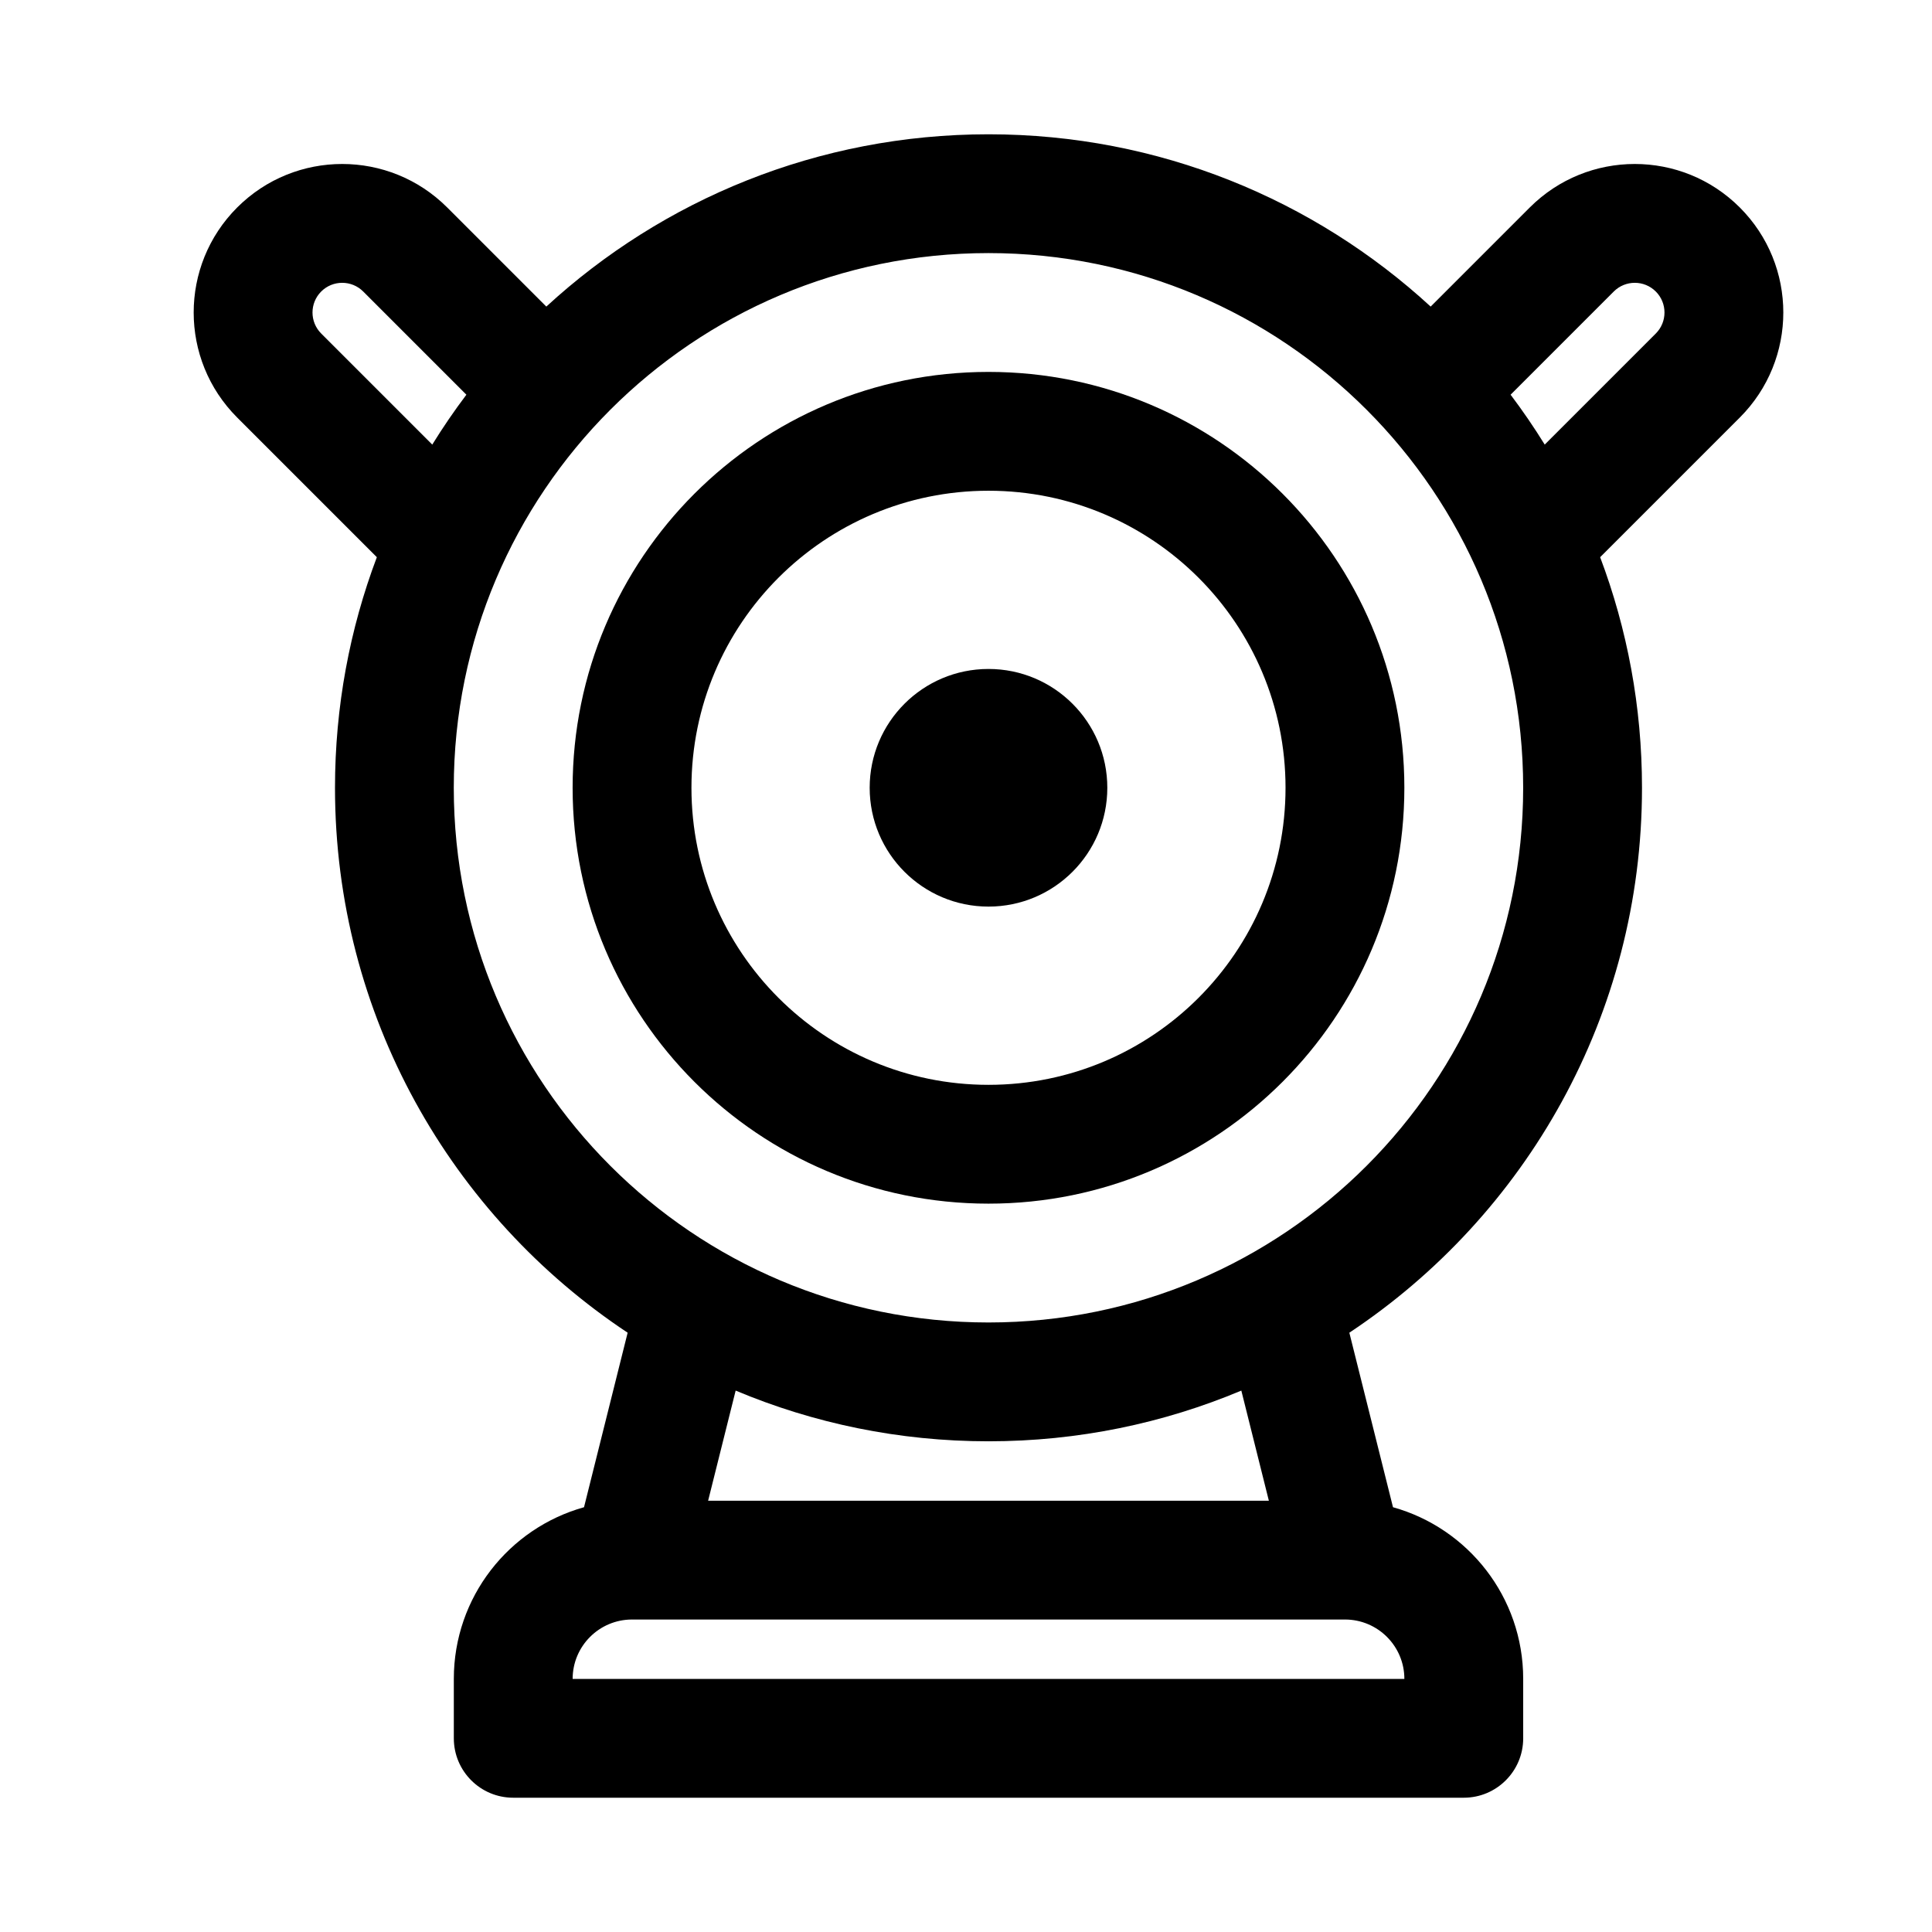
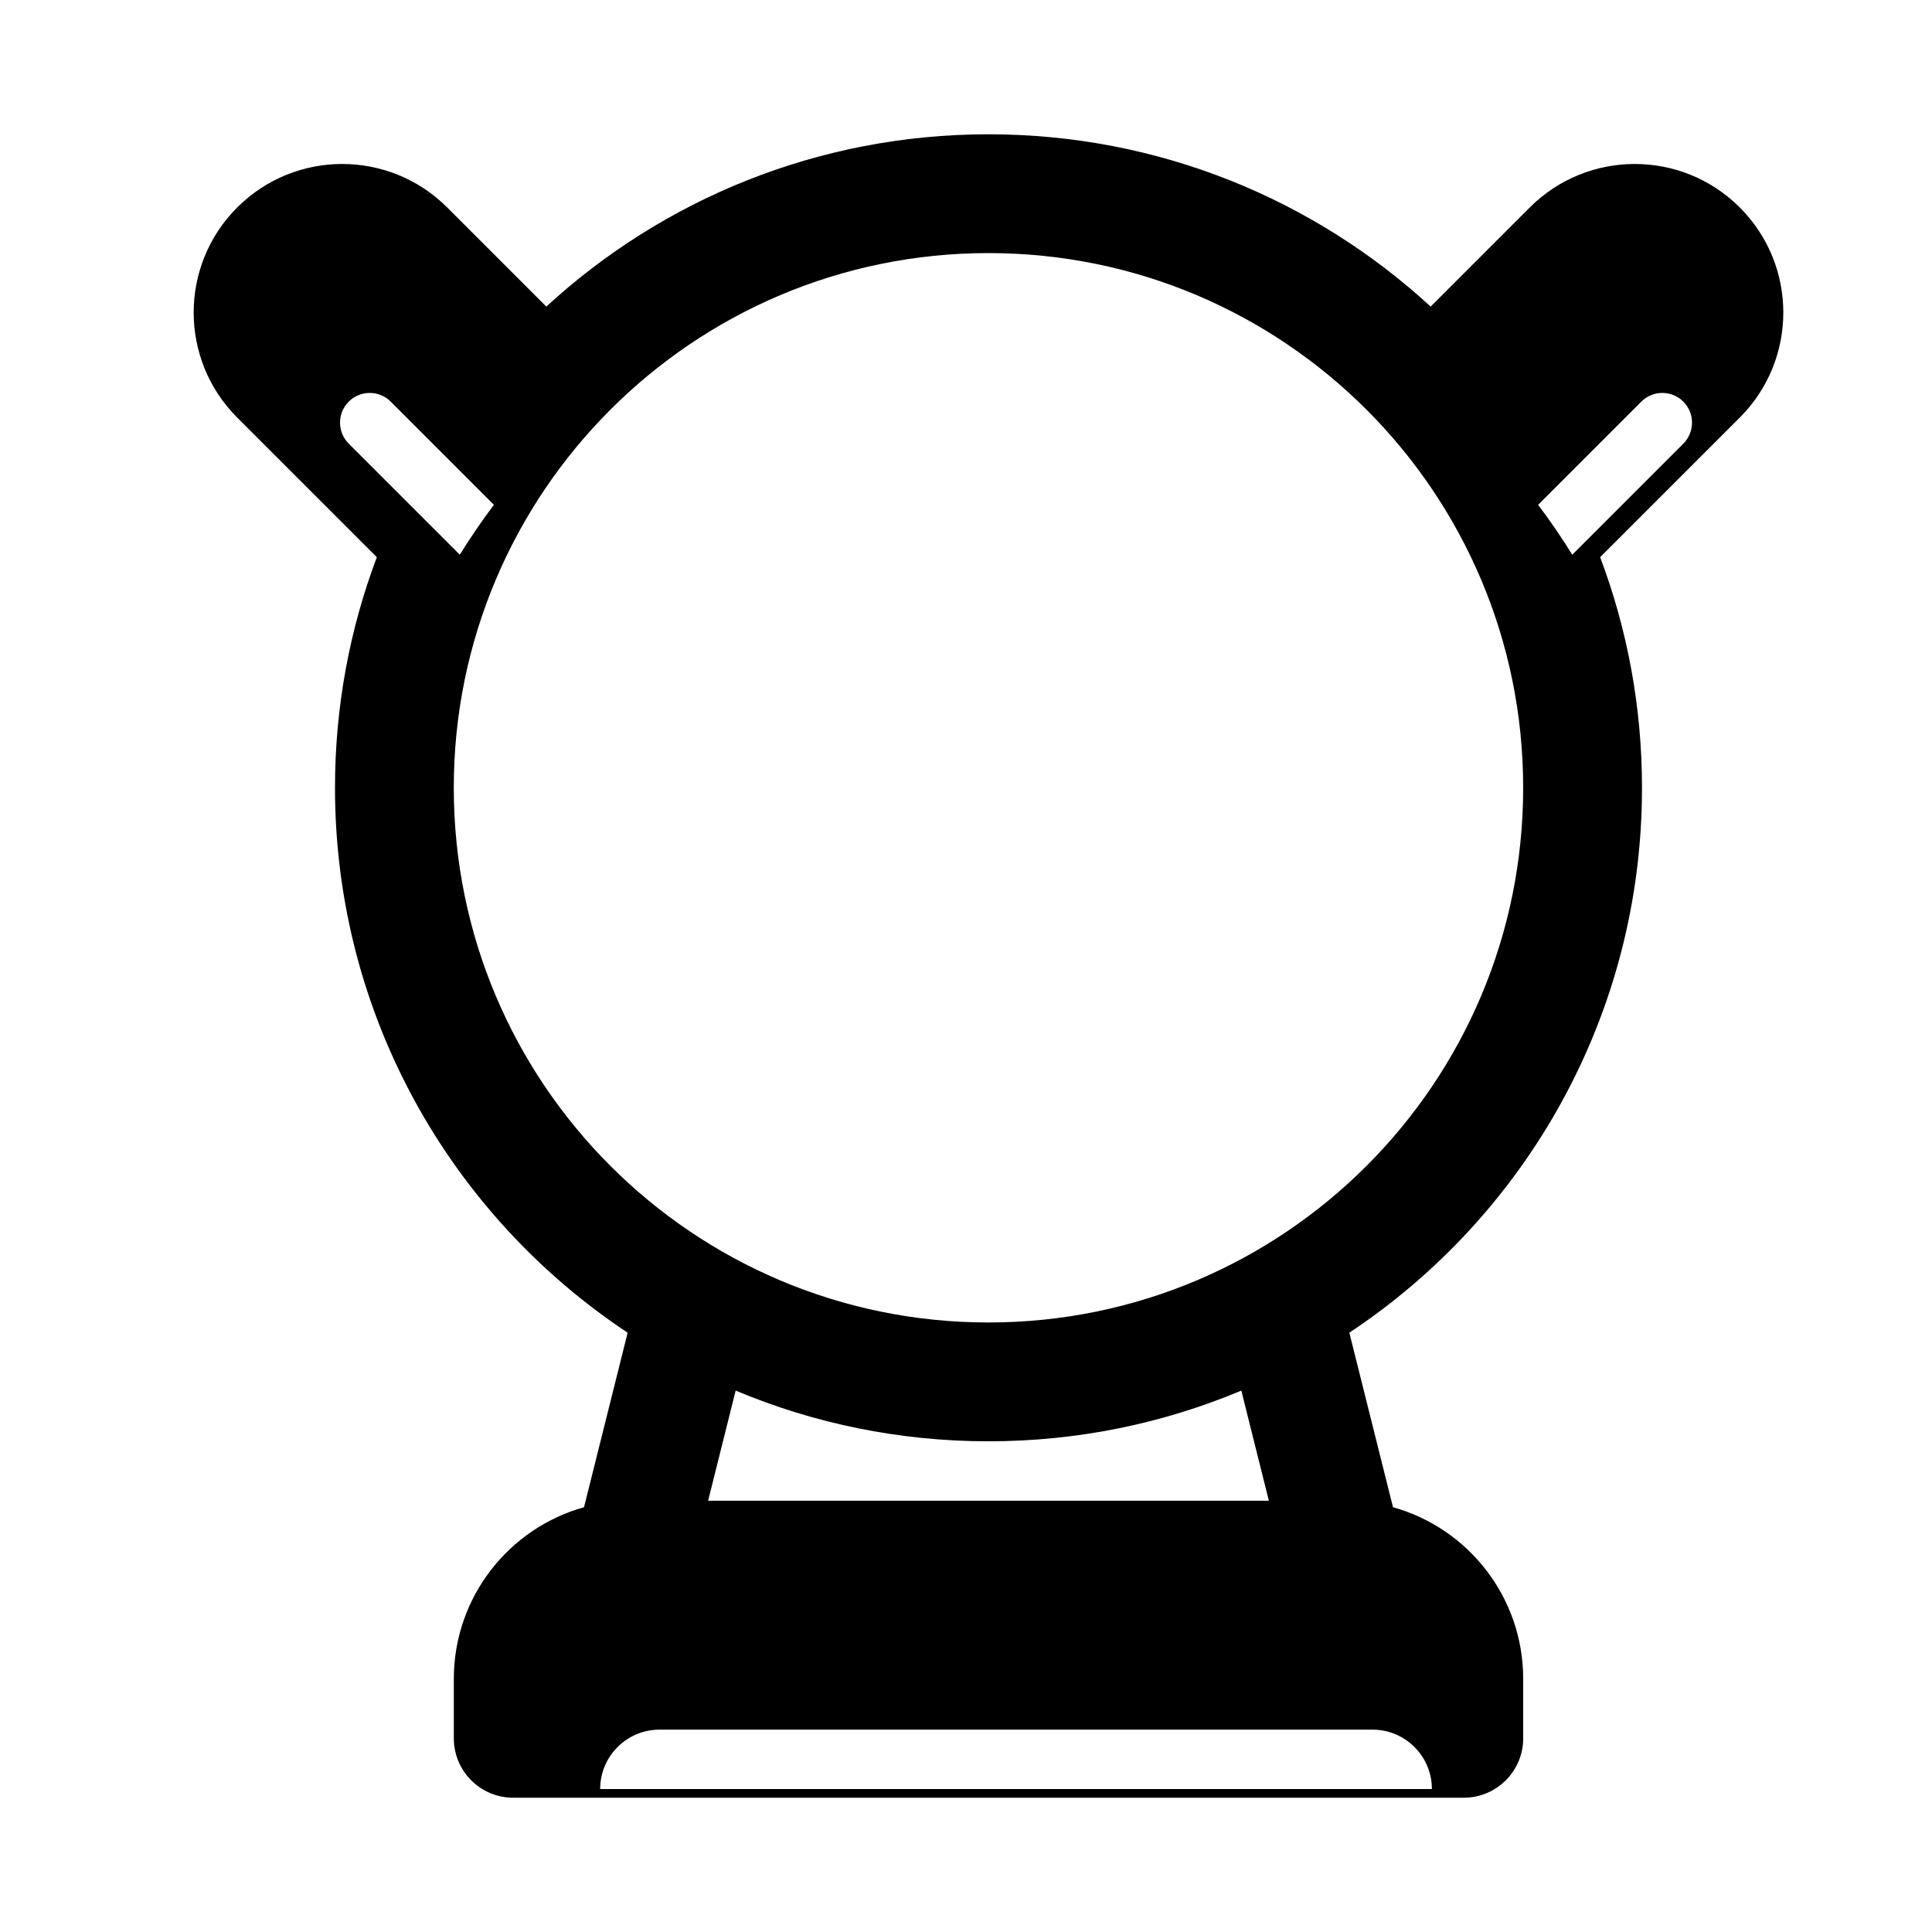
<svg xmlns="http://www.w3.org/2000/svg" fill="#000000" width="800px" height="800px" version="1.1" viewBox="144 144 512 512">
  <g>
-     <path d="m437.45 352.77c0 17.391-14.098 31.488-31.488 31.488-17.391 0-31.488-14.098-31.488-31.488s14.098-31.488 31.488-31.488c17.391 0 31.488 14.098 31.488 31.488z" />
-     <path d="m516.17 352.77c0 60.867-49.34 110.21-110.21 110.21-60.867 0-110.21-49.344-110.21-110.21s49.344-110.21 110.21-110.21c60.867 0 110.21 49.34 110.21 110.21zm-110.21 78.723c43.477 0 78.719-35.246 78.719-78.723s-35.242-78.719-78.719-78.719c-43.477 0-78.719 35.242-78.719 78.719s35.242 78.723 78.719 78.723z" fill-rule="evenodd" />
-     <path d="m501.59 497.18c46.738-31.016 77.555-84.113 77.555-144.41 0-21.512-3.922-42.105-11.09-61.109l37.012-37.012c15.371-15.371 15.371-40.293 0-55.664-15.371-15.371-40.293-15.371-55.664 0l-26.262 26.262c-30.84-28.352-71.988-45.66-117.18-45.66-45.195 0-86.344 17.309-117.18 45.66l-26.262-26.262c-15.371-15.371-40.293-15.371-55.664 0-15.371 15.371-15.371 40.293 0 55.664l37.012 37.012c-7.168 19.004-11.09 39.598-11.09 61.109 0 60.301 30.812 113.4 77.555 144.41l-11.562 46.25c-19.902 5.555-34.504 23.82-34.504 45.496v15.746c0 8.695 7.047 15.742 15.742 15.742h251.91c8.691 0 15.742-7.047 15.742-15.742v-15.746c0-21.676-14.602-39.941-34.504-45.496zm46.066-144.41c0 78.258-63.441 141.7-141.7 141.7-78.258 0-141.7-63.438-141.7-141.7s63.438-141.7 141.7-141.7c78.254 0 141.7 63.438 141.7 141.7zm-74.691 159.75c-20.609 8.656-43.25 13.438-67.004 13.438-23.758 0-46.395-4.781-67.004-13.438l-7.297 29.184h148.6zm-214.41-250.7c2.812-4.551 5.832-8.961 9.043-13.219l-27.344-27.348c-3.074-3.074-8.059-3.074-11.133 0-3.074 3.074-3.074 8.059 0 11.133zm285.77-13.219c3.211 4.258 6.227 8.668 9.043 13.219l29.434-29.434c3.074-3.074 3.074-8.059 0-11.133-3.074-3.074-8.059-3.074-11.133 0zm-248.57 340.33c0-8.695 7.051-15.742 15.746-15.742h188.93c8.691 0 15.742 7.047 15.742 15.742z" fill-rule="evenodd" />
+     <path d="m501.59 497.18c46.738-31.016 77.555-84.113 77.555-144.41 0-21.512-3.922-42.105-11.09-61.109l37.012-37.012c15.371-15.371 15.371-40.293 0-55.664-15.371-15.371-40.293-15.371-55.664 0l-26.262 26.262c-30.84-28.352-71.988-45.66-117.18-45.66-45.195 0-86.344 17.309-117.18 45.66l-26.262-26.262c-15.371-15.371-40.293-15.371-55.664 0-15.371 15.371-15.371 40.293 0 55.664l37.012 37.012c-7.168 19.004-11.09 39.598-11.09 61.109 0 60.301 30.812 113.4 77.555 144.41l-11.562 46.25c-19.902 5.555-34.504 23.82-34.504 45.496v15.746c0 8.695 7.047 15.742 15.742 15.742h251.91c8.691 0 15.742-7.047 15.742-15.742v-15.746c0-21.676-14.602-39.941-34.504-45.496zm46.066-144.41c0 78.258-63.441 141.7-141.7 141.7-78.258 0-141.7-63.438-141.7-141.7s63.438-141.7 141.7-141.7c78.254 0 141.7 63.438 141.7 141.7zm-74.691 159.75c-20.609 8.656-43.25 13.438-67.004 13.438-23.758 0-46.395-4.781-67.004-13.438l-7.297 29.184h148.6m-214.41-250.7c2.812-4.551 5.832-8.961 9.043-13.219l-27.344-27.348c-3.074-3.074-8.059-3.074-11.133 0-3.074 3.074-3.074 8.059 0 11.133zm285.77-13.219c3.211 4.258 6.227 8.668 9.043 13.219l29.434-29.434c3.074-3.074 3.074-8.059 0-11.133-3.074-3.074-8.059-3.074-11.133 0zm-248.57 340.33c0-8.695 7.051-15.742 15.746-15.742h188.93c8.691 0 15.742 7.047 15.742 15.742z" fill-rule="evenodd" />
  </g>
</svg>